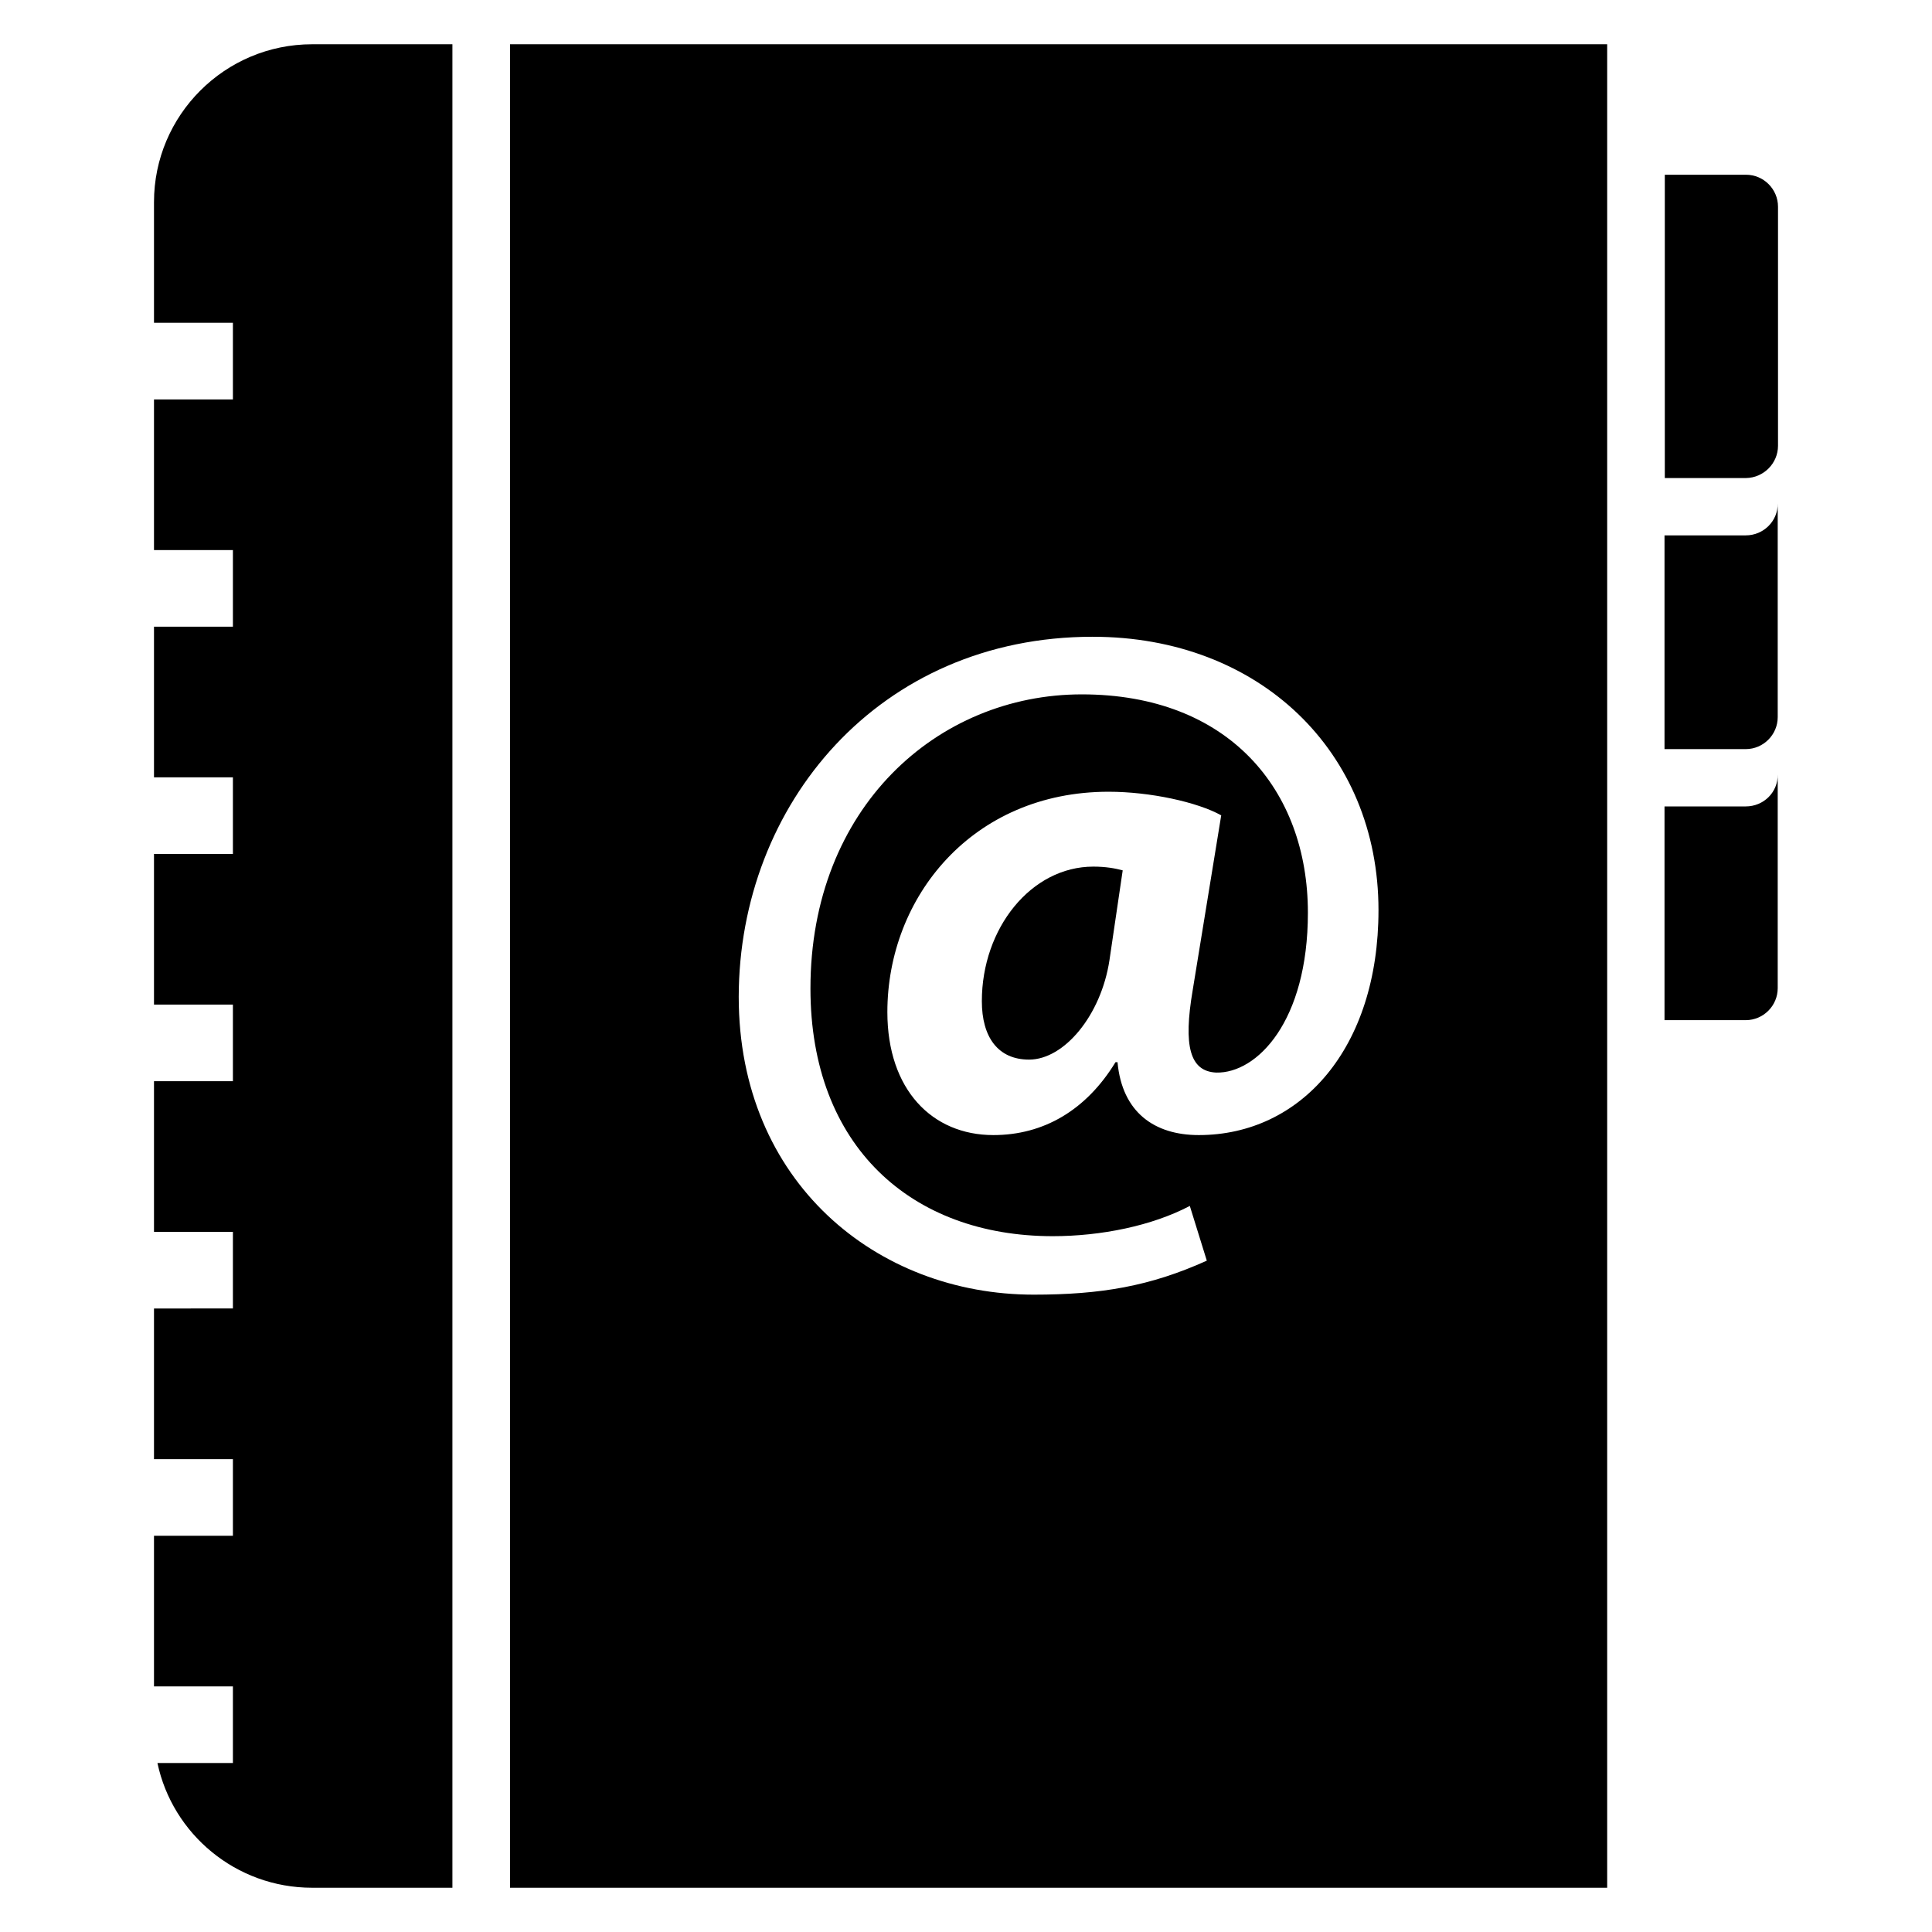
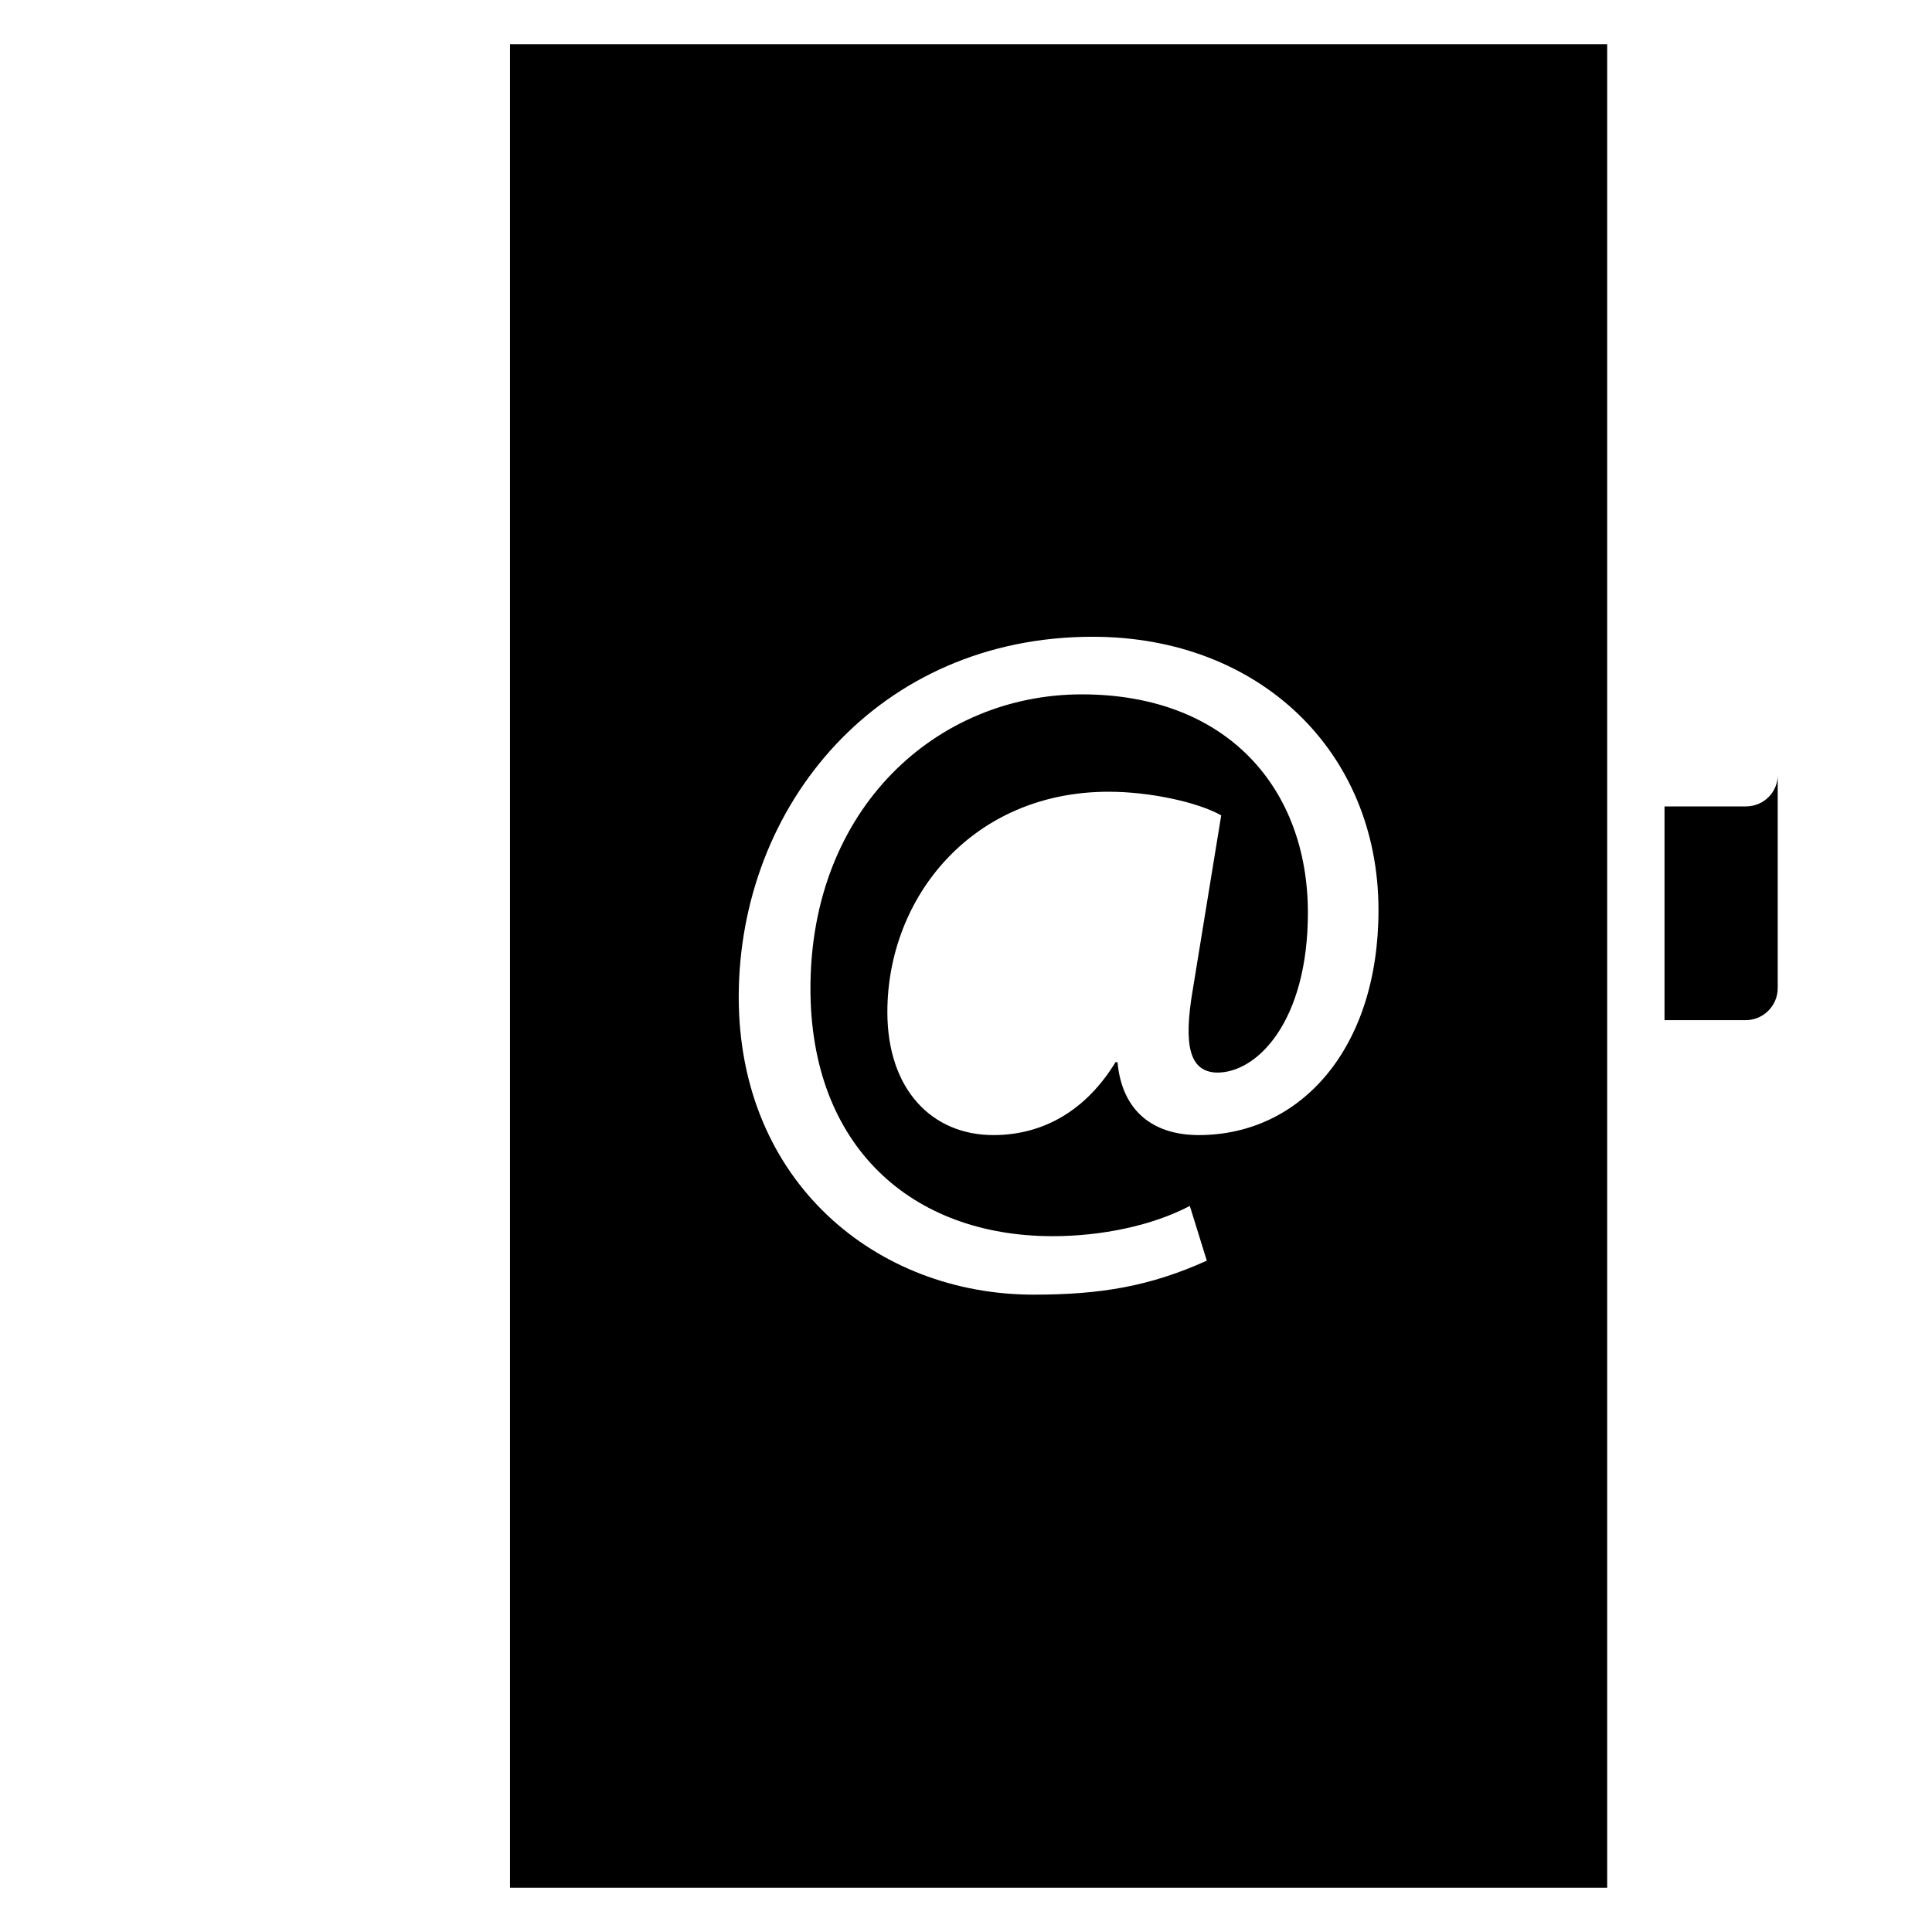
<svg xmlns="http://www.w3.org/2000/svg" fill="#000000" width="800px" height="800px" version="1.1" viewBox="144 144 512 512">
  <g>
-     <path d="m184.81 197.56v31.984h20.914v20.305h-20.914v39.922h20.914v20.305h-20.914v39.922h20.914v20.305l-20.914 0.004v39.922h20.914v20.305h-20.914v39.922h20.914v20.305l-20.914 0.004v39.922h20.914v20.305h-20.914v39.922h20.914v20.305l-20 0.004c3.969 18.777 20.762 33.051 40.992 33.051h37.176v-488.54h-37.176c-23.129 0-41.906 18.777-41.906 41.832z" />
-     <path d="m615.19 262.14v-63.359c0-4.656-3.816-8.473-8.473-8.473h-21.527v80.379h21.527c4.656-0.074 8.473-3.891 8.473-8.547z" />
-     <path d="m606.64 285.88h-21.527v56.641h21.527c4.656 0 8.473-3.816 8.473-8.473v-56.641c0.078 4.656-3.738 8.473-8.473 8.473z" />
    <path d="m606.64 357.71h-21.527v56.641h21.527c4.656 0 8.473-3.816 8.473-8.473v-56.641c0.078 4.731-3.738 8.473-8.473 8.473z" />
-     <path d="m404.2 409.31c0 9.543 4.273 15.496 12.52 15.496 9.312 0 19.082-11.754 21.297-26.336l3.512-23.816c-1.984-0.535-4.504-0.992-7.785-0.992-16.488 0-29.543 16.336-29.543 35.648z" />
    <path d="m279.16 644.27h290.76v-488.54h-290.76zm154.43-331.52c44.121 0 75.723 30.383 75.723 72.441 0 36.562-20.535 59.617-47.633 59.617-11.754 0-20.305-6.031-21.527-19.312h-0.535c-7.785 12.746-19.082 19.312-32.367 19.312-16.258 0-28.09-12.062-28.09-32.594 0-30.535 22.594-58.395 58.625-58.395 10.992 0 23.586 2.75 29.848 6.258l-7.559 46.336c-2.519 14.809-0.762 21.527 6.258 21.832 10.762 0.23 24.273-13.512 24.273-42.367 0-32.594-21.07-57.863-59.922-57.863-38.32 0-71.906 30.074-71.906 77.938 0 41.832 26.793 65.648 64.199 65.648 12.824 0 26.336-2.75 36.336-8.016l4.504 14.504c-15.039 6.793-28.09 9.008-45.879 9.008-41.602 0-78.168-29.848-78.168-78.93 0.082-50.988 37.18-95.418 93.82-95.418z" />
  </g>
</svg>